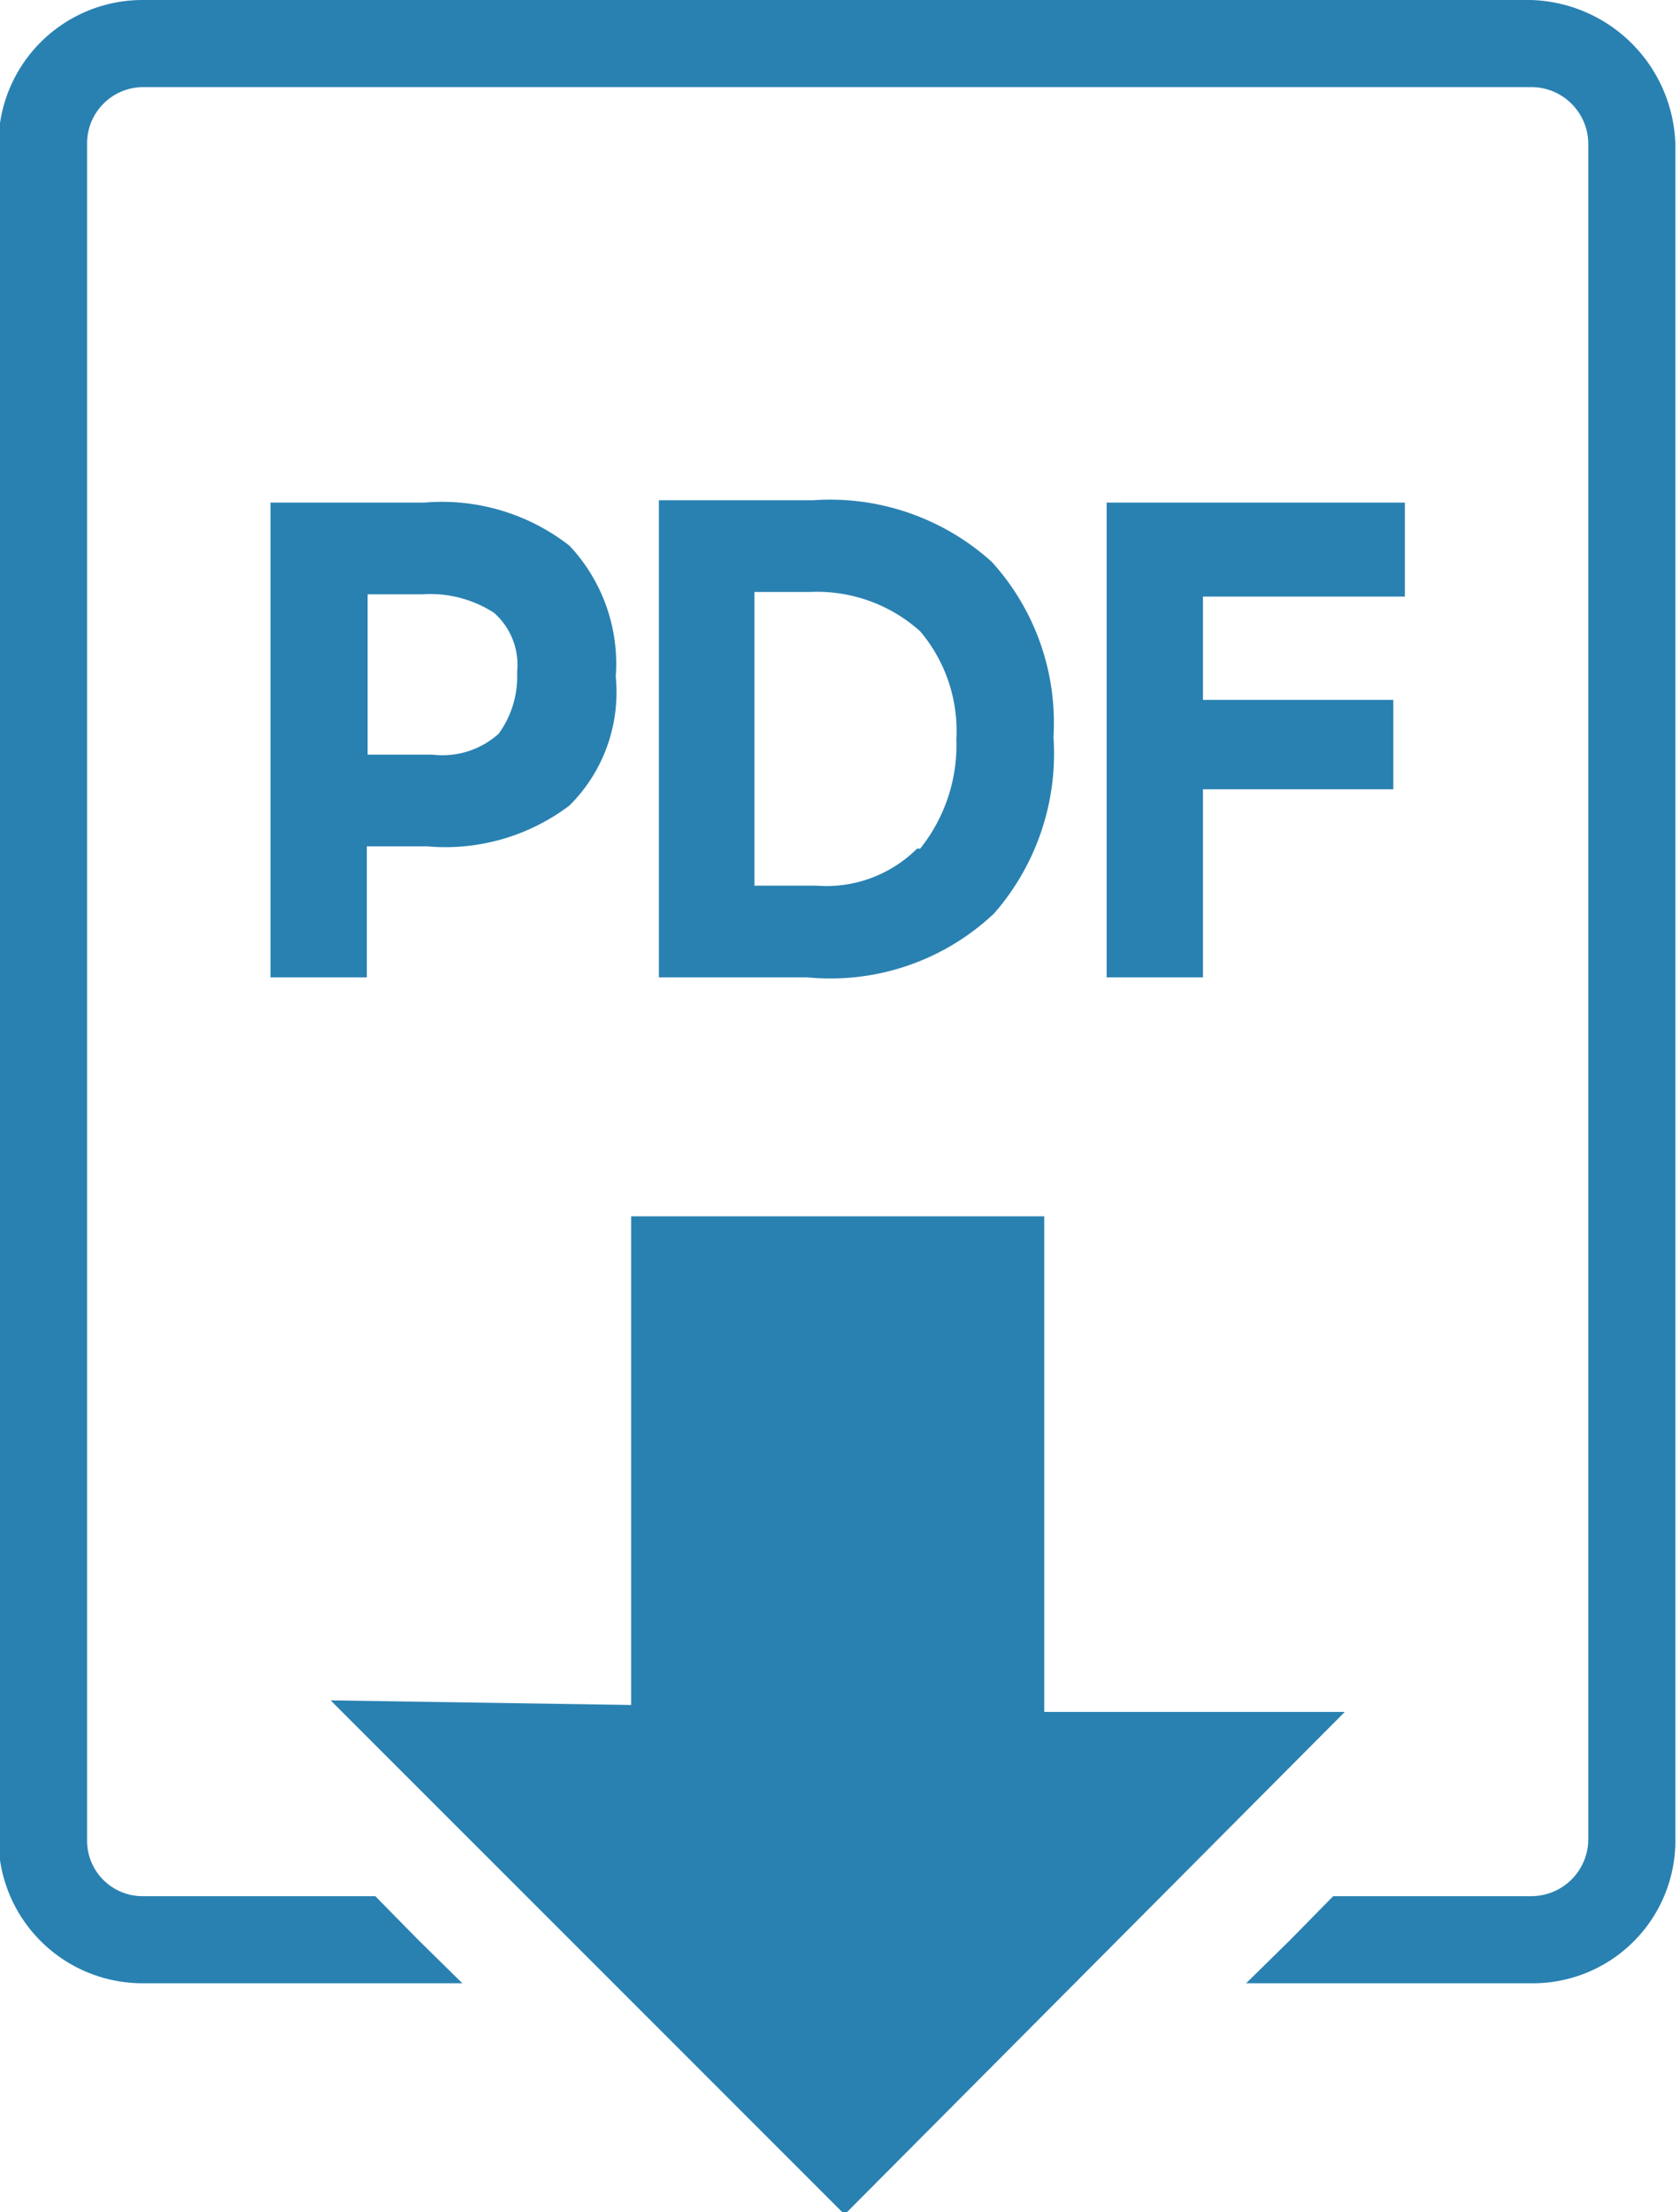
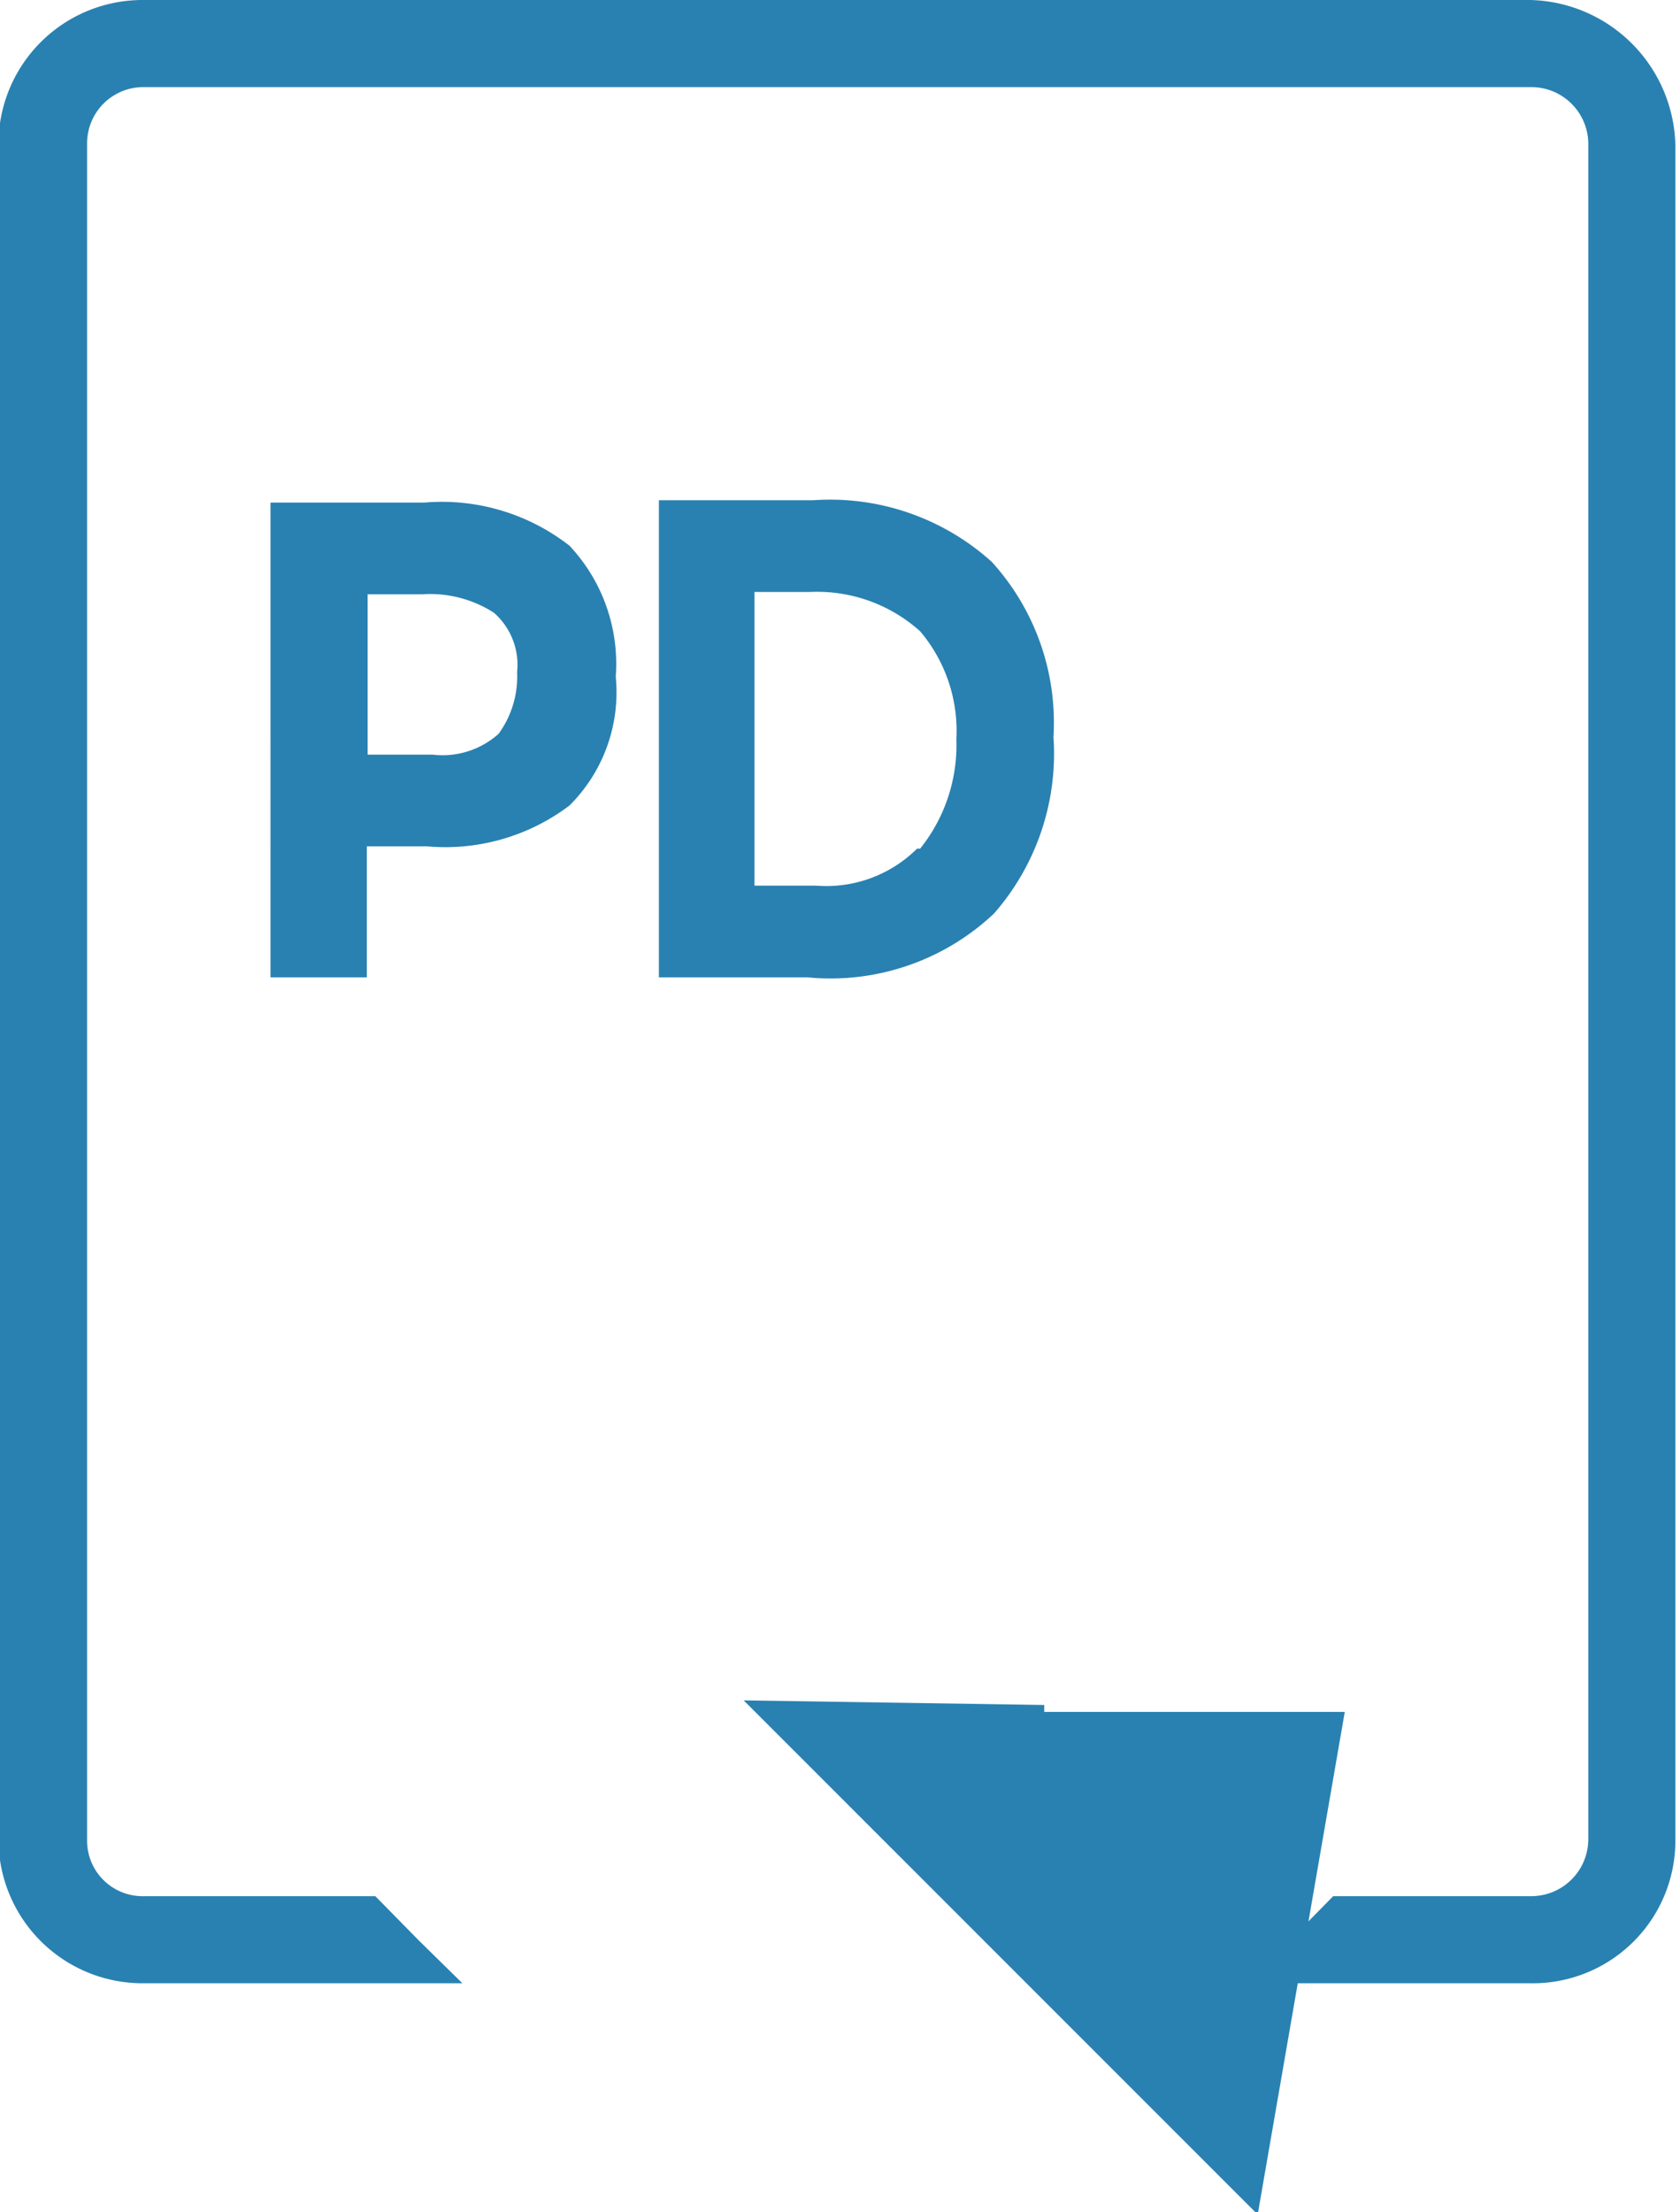
<svg xmlns="http://www.w3.org/2000/svg" id="a2edc451-6b8c-44b3-8ccb-7e9cfc3821c0" data-name="Ebene 1" viewBox="0 0 21.8 28.7">
  <defs>
    <style>.adc2ceb3-1edf-41b6-8e14-8ebeb6e28b53{fill:#2981b1;}</style>
  </defs>
  <g id="bccc1590-a200-4cc9-868a-0df5256fd3b2" data-name="Gruppe 80">
    <path id="b0da3079-6826-439c-8d6a-33cdbea36e81" data-name="Pfad 316" class="adc2ceb3-1edf-41b6-8e14-8ebeb6e28b53" d="M194.86,196.3a2.67,2.67,0,0,0,1.85-.53,2.07,2.07,0,0,0,.6-1.67,2.24,2.24,0,0,0-.6-1.7,2.69,2.69,0,0,0-1.88-.56h-2V198h1.25V196.3Zm-.77-3.27h.71a1.53,1.53,0,0,1,.93.24.9.9,0,0,1,.3.77,1.26,1.26,0,0,1-.24.8,1.09,1.09,0,0,1-.86.27h-.84Z" transform="translate(-189.32 -185.32)" />
    <path id="bde4fbd0-791f-4706-b239-d1fb7789107a" data-name="Pfad 317" class="adc2ceb3-1edf-41b6-8e14-8ebeb6e28b53" d="M202.22,197.17a3.15,3.15,0,0,0,.77-2.29,3.1,3.1,0,0,0-.8-2.27,3.13,3.13,0,0,0-2.32-.8h-2V198h1.93A3.09,3.09,0,0,0,202.22,197.17Zm-1-.84a1.67,1.67,0,0,1-1.31.48h-.8V193h.72a2,2,0,0,1,1.43.51,2,2,0,0,1,.47,1.4A2.15,2.15,0,0,1,201.26,196.33Z" transform="translate(-189.32 -185.32)" />
-     <path id="e0073c12-df5b-426a-81ed-2d31e6ab6583" data-name="Pfad 318" class="adc2ceb3-1edf-41b6-8e14-8ebeb6e28b53" d="M207.55,193.06v-1.22h-3.87V198h1.25v-2.44h2.47V194.4h-2.47v-1.34Z" transform="translate(-189.32 -185.32)" />
    <path id="ac0997c4-0965-4909-b3c1-5a864a6d11e2" data-name="Pfad 319" class="adc2ceb3-1edf-41b6-8e14-8ebeb6e28b53" d="M209.18,185.32h-18a1.87,1.87,0,0,0-1.88,1.86h0v22a1.87,1.87,0,0,0,1.86,1.87h4.16l-.57-.56-.56-.57h-3a.72.72,0,0,1-.74-.73h0v-22a.73.73,0,0,1,.73-.74h18a.74.74,0,0,1,.75.73h0v22a.74.74,0,0,1-.73.74h-2.58l-.56.57-.57.56h3.69a1.85,1.85,0,0,0,1.88-1.85v-22A1.93,1.93,0,0,0,209.18,185.32Z" transform="translate(-189.32 -185.32)" />
-     <path id="a13b0ed3-64c0-4048-aba4-79c95c6fa582" data-name="Pfad 320" class="adc2ceb3-1edf-41b6-8e14-8ebeb6e28b53" d="M206.77,207.53l-3.9,0v-6.43h-5.36v6.34l-3.9-.06,6.67,6.67Z" transform="translate(-189.32 -185.32)" />
+     <path id="a13b0ed3-64c0-4048-aba4-79c95c6fa582" data-name="Pfad 320" class="adc2ceb3-1edf-41b6-8e14-8ebeb6e28b53" d="M206.77,207.53l-3.9,0v-6.43v6.34l-3.9-.06,6.67,6.67Z" transform="translate(-189.32 -185.32)" />
  </g>
</svg>